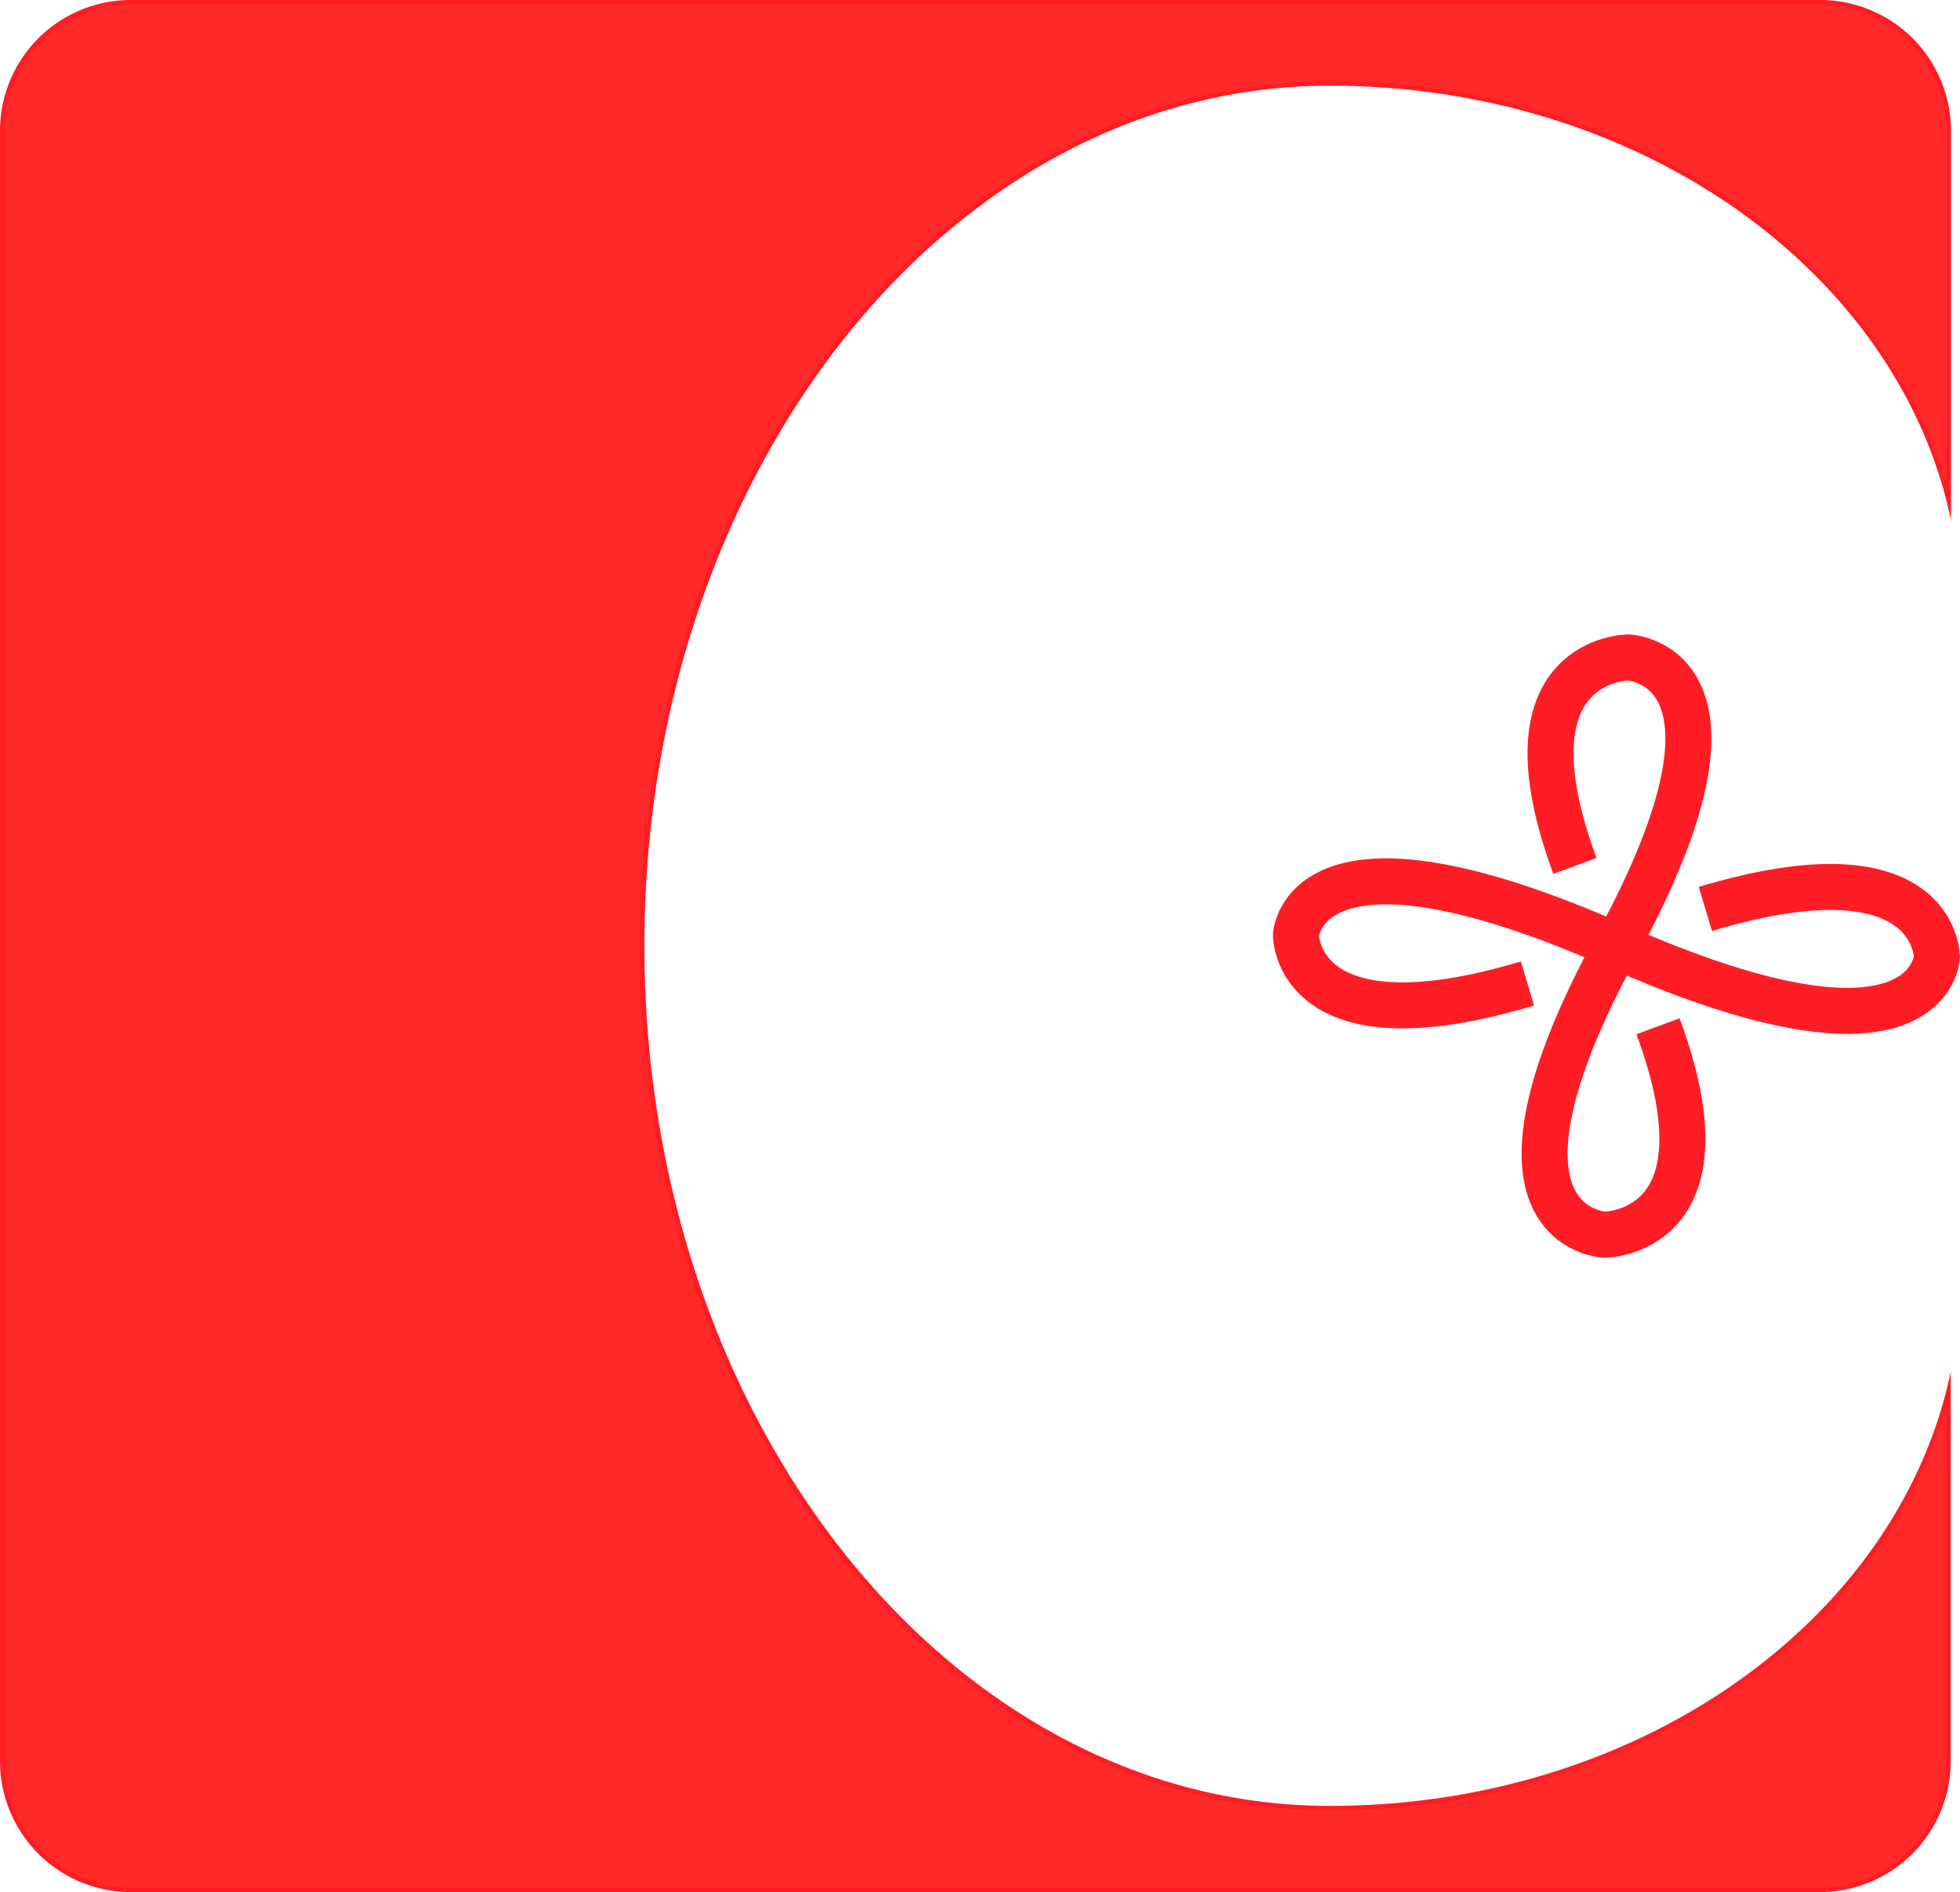
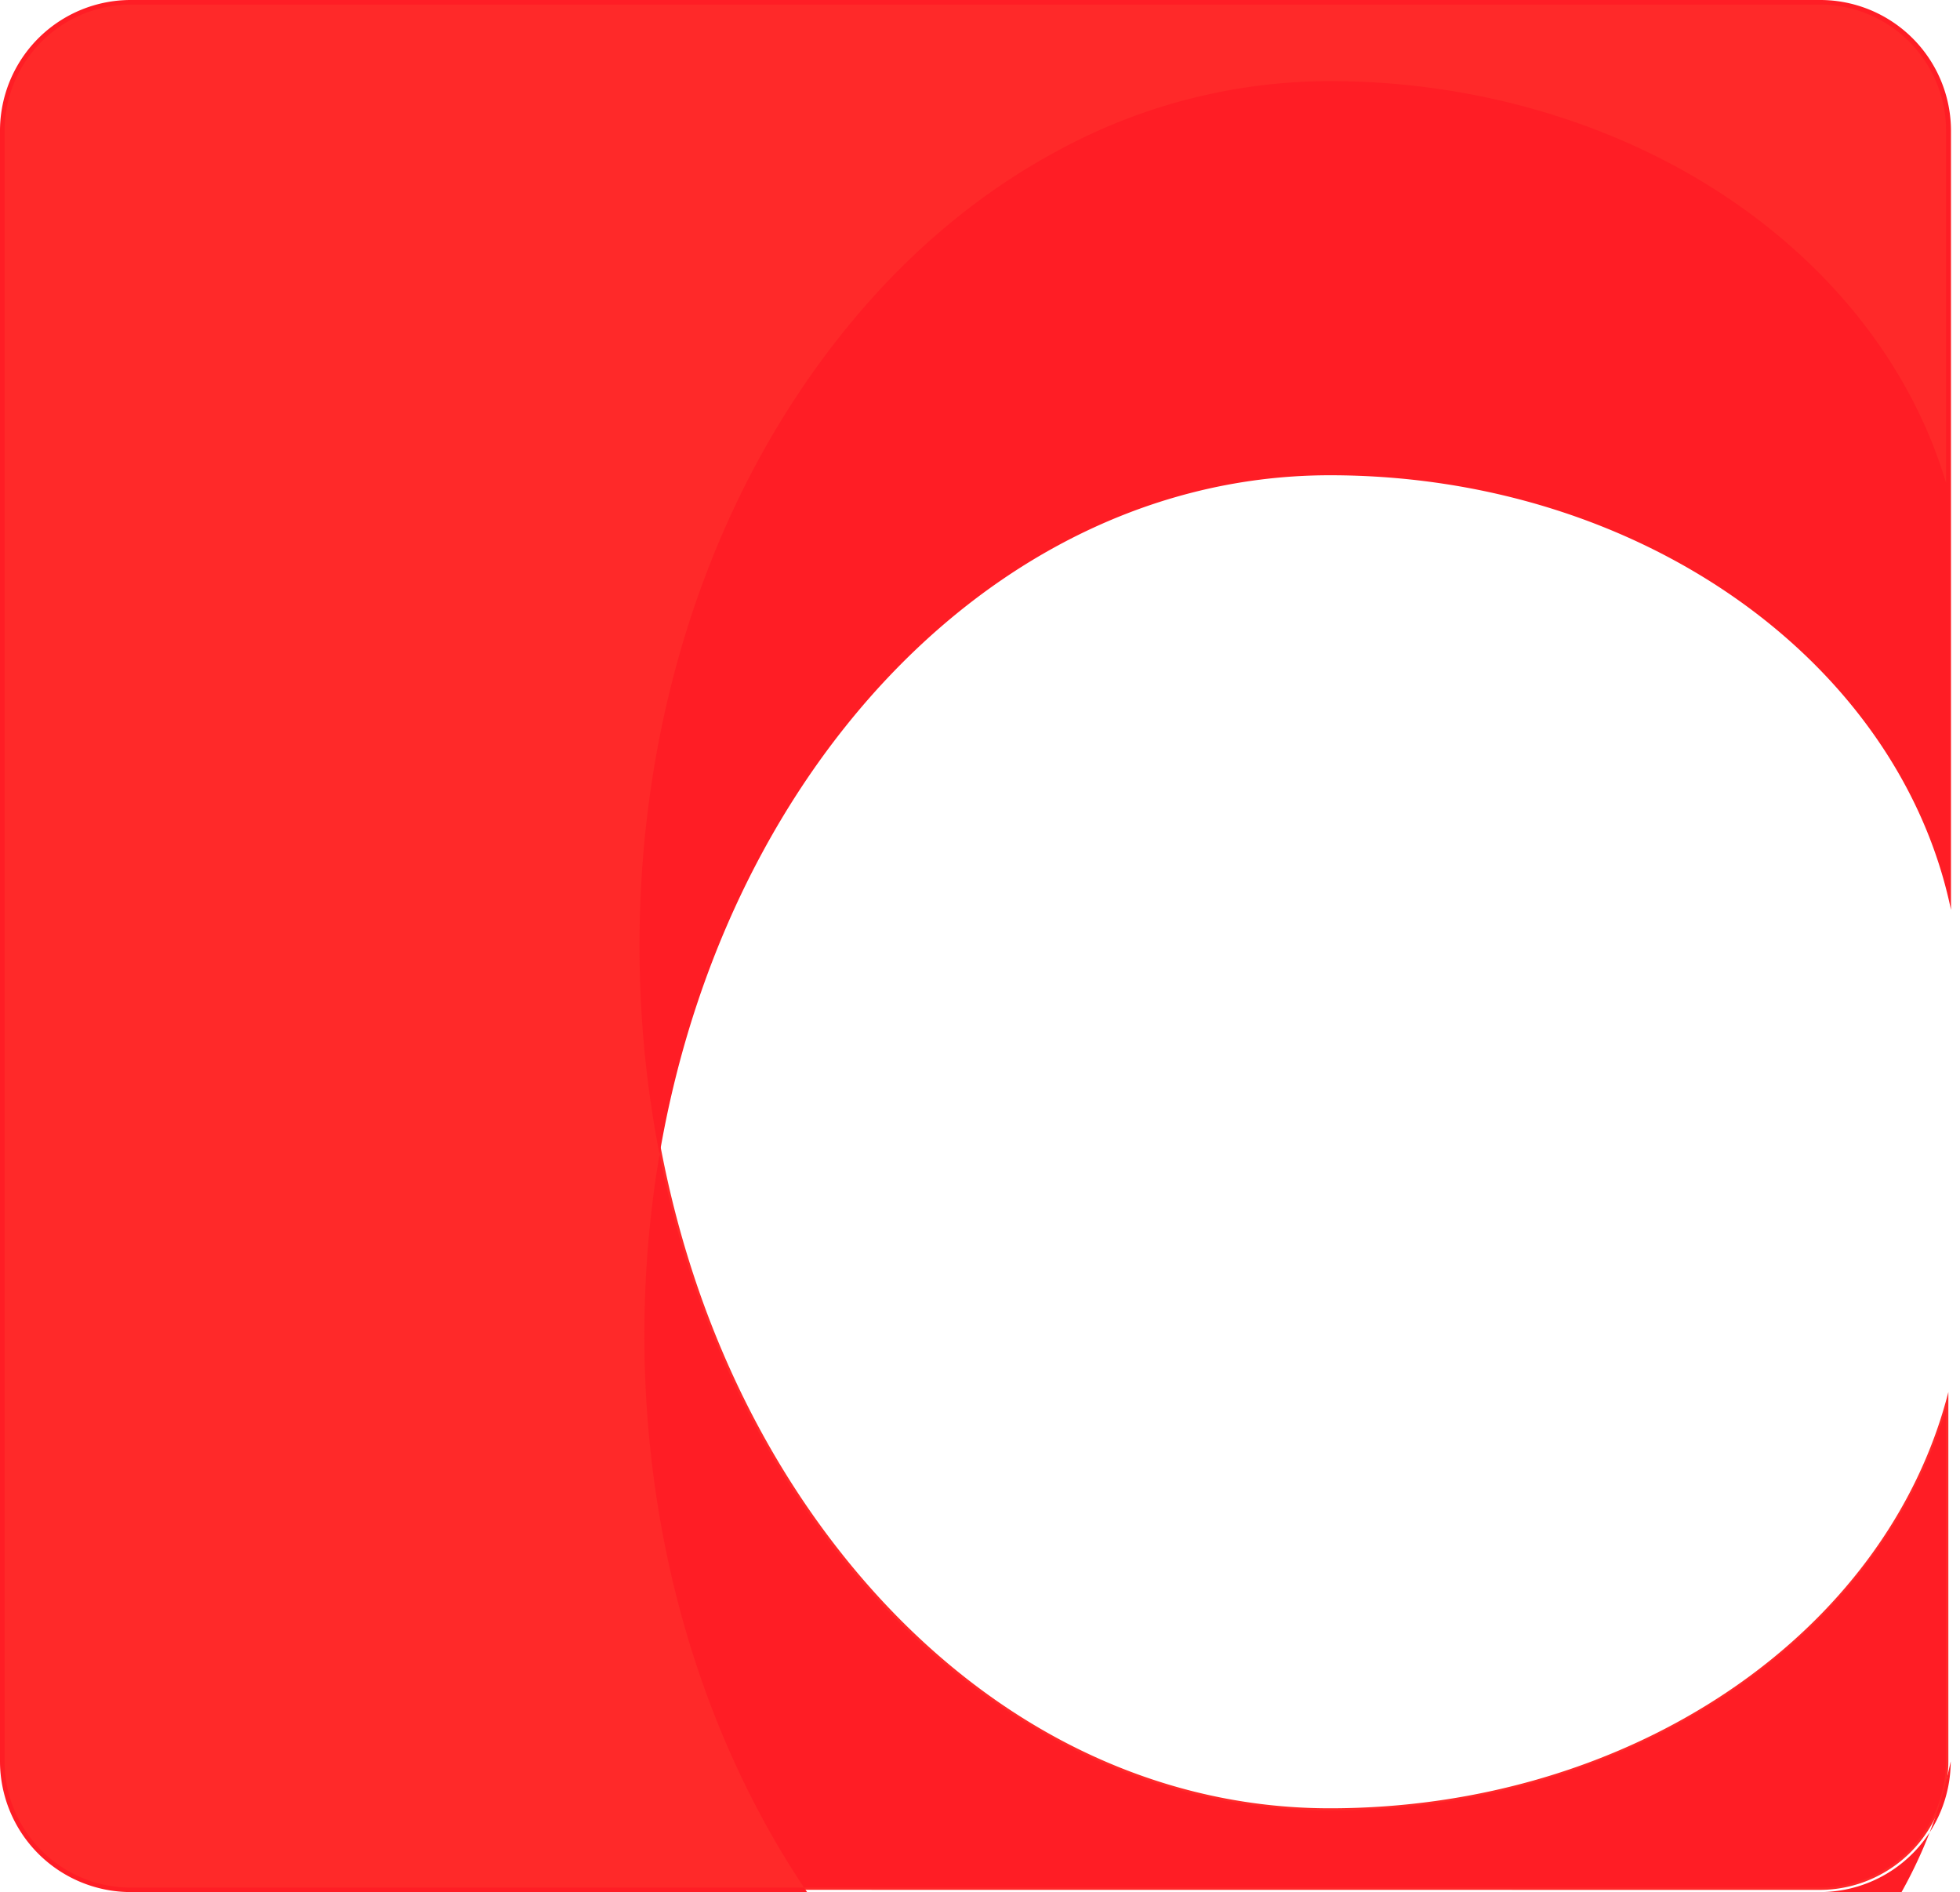
<svg xmlns="http://www.w3.org/2000/svg" viewBox="0 0 426.02 411.24">
  <defs>
    <style>.cls-1{fill:#ff2929;}.cls-2{fill:#ff1d25;}.cls-3{fill:none;stroke:#ff1d25;stroke-linejoin:round;stroke-width:10px;}</style>
  </defs>
  <title>Asset 5Create+trans</title>
  <g id="Layer_2" data-name="Layer 2">
    <g id="Layer_1-2" data-name="Layer 1">
      <path class="cls-1" d="M28.43,410.71A27.95,27.95,0,0,1,.5,382.77l0-354.34A28,28,0,0,1,28.47.5l367.11,0a27.93,27.93,0,0,1,27.94,27.94v80.2c-13.39-52.73-69.12-90.55-134.46-90.55-40,0-77.57,19.5-105.8,54.91s-43.73,82.44-43.73,132.52,15.53,97.15,43.73,132.52S249.05,393,289.05,393c65.29,0,121-37.79,134.44-90.47V382.8a28,28,0,0,1-27.94,27.94Z" />
-       <path class="cls-2" d="M28.47,1,395.58,1A27.45,27.45,0,0,1,423,28.47V105c-6.9-23.31-22.53-44.42-44.69-60.09-24.86-17.59-56.56-27.28-89.27-27.28a123.88,123.88,0,0,0-58.51,14.79c-17.87,9.48-33.91,23-47.68,40.31C154.59,108.18,139,155.35,139,205.55s15.57,97.37,43.84,132.84c13.77,17.26,29.81,30.82,47.68,40.3a123.88,123.88,0,0,0,58.51,14.79c32.69,0,64.38-9.68,89.23-27.25,22.15-15.66,37.8-36.75,44.71-60.05V382.8a27.47,27.47,0,0,1-27.44,27.44l-367.11,0A27.43,27.43,0,0,1,1,382.77L1,28.43A27.46,27.46,0,0,1,28.47,1m0-1A28.43,28.43,0,0,0,0,28.43L0,382.77a28.45,28.45,0,0,0,28.43,28.44l367.11,0A28.44,28.44,0,0,0,424,382.8V298.13c-11.16,53.63-67.28,94.35-134.94,94.35-82.38,0-149-83.61-149-186.93s66.65-186.93,149-186.93c67.7,0,123.84,40.77,135,94.45V28.47A28.44,28.44,0,0,0,395.58,0L28.47,0Z" />
-       <path class="cls-3" d="M342.32,188.19c-16.77-45.31,11.62-45.3,11.62-45.3s31,1.16-2.59,62.72h0c-33.56,61.56-2.59,62.73-2.59,62.73s28.39,0,11.62-45.3" />
-       <path class="cls-3" d="M332,213.74c-50.33,15.09-50.32-10.46-50.32-10.46s1.29-27.88,69.68,2.33h0C419.72,235.83,421,208,421,208s0-25.56-50.33-10.46" />
+       <path class="cls-2" d="M28.47,1,395.58,1A27.45,27.45,0,0,1,423,28.47V105c-6.9-23.31-22.53-44.42-44.69-60.09-24.86-17.59-56.56-27.28-89.27-27.28a123.88,123.88,0,0,0-58.51,14.79c-17.87,9.48-33.91,23-47.68,40.31C154.59,108.18,139,155.35,139,205.55s15.57,97.37,43.84,132.84c13.77,17.26,29.81,30.82,47.68,40.3a123.88,123.88,0,0,0,58.51,14.79c32.69,0,64.38-9.68,89.23-27.25,22.15-15.66,37.8-36.75,44.71-60.05V382.8a27.47,27.47,0,0,1-27.44,27.44l-367.11,0A27.43,27.43,0,0,1,1,382.77L1,28.43A27.46,27.46,0,0,1,28.47,1m0-1A28.43,28.43,0,0,0,0,28.43L0,382.77a28.45,28.45,0,0,0,28.43,28.44l367.11,0A28.44,28.44,0,0,0,424,382.8c-11.16,53.63-67.28,94.35-134.94,94.35-82.38,0-149-83.61-149-186.93s66.65-186.93,149-186.93c67.7,0,123.84,40.77,135,94.45V28.47A28.44,28.44,0,0,0,395.58,0L28.47,0Z" />
    </g>
  </g>
</svg>